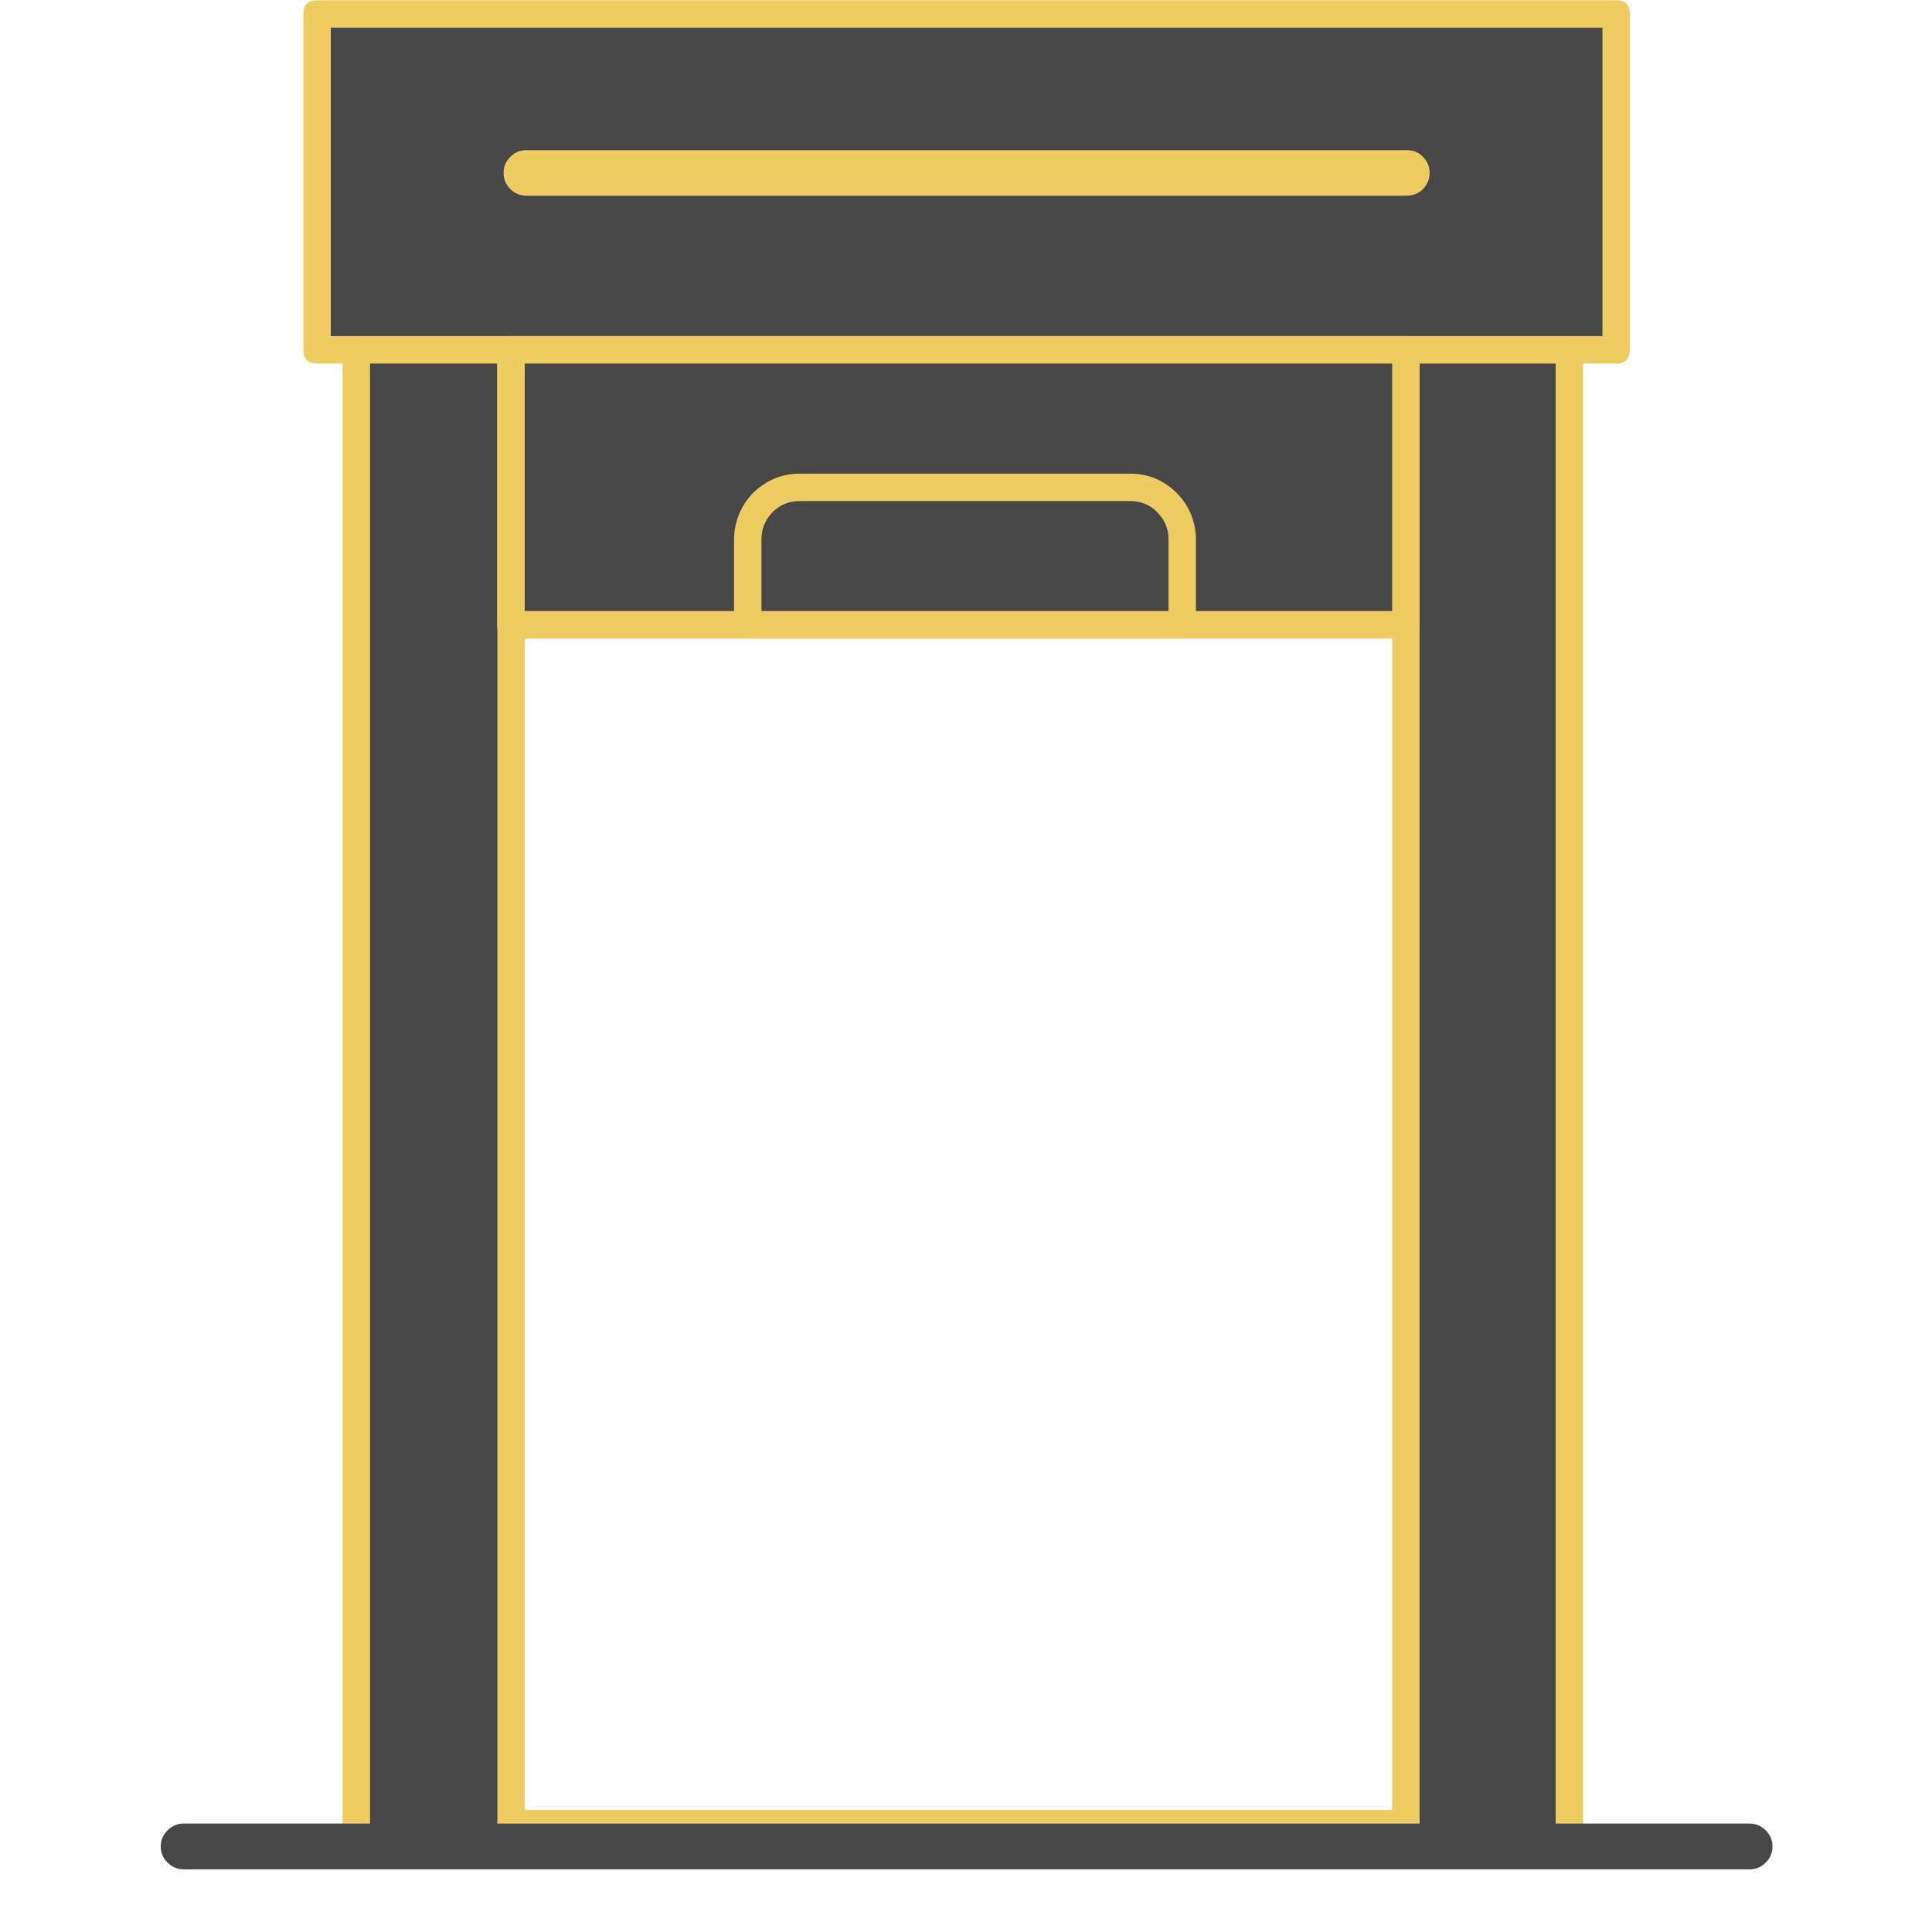
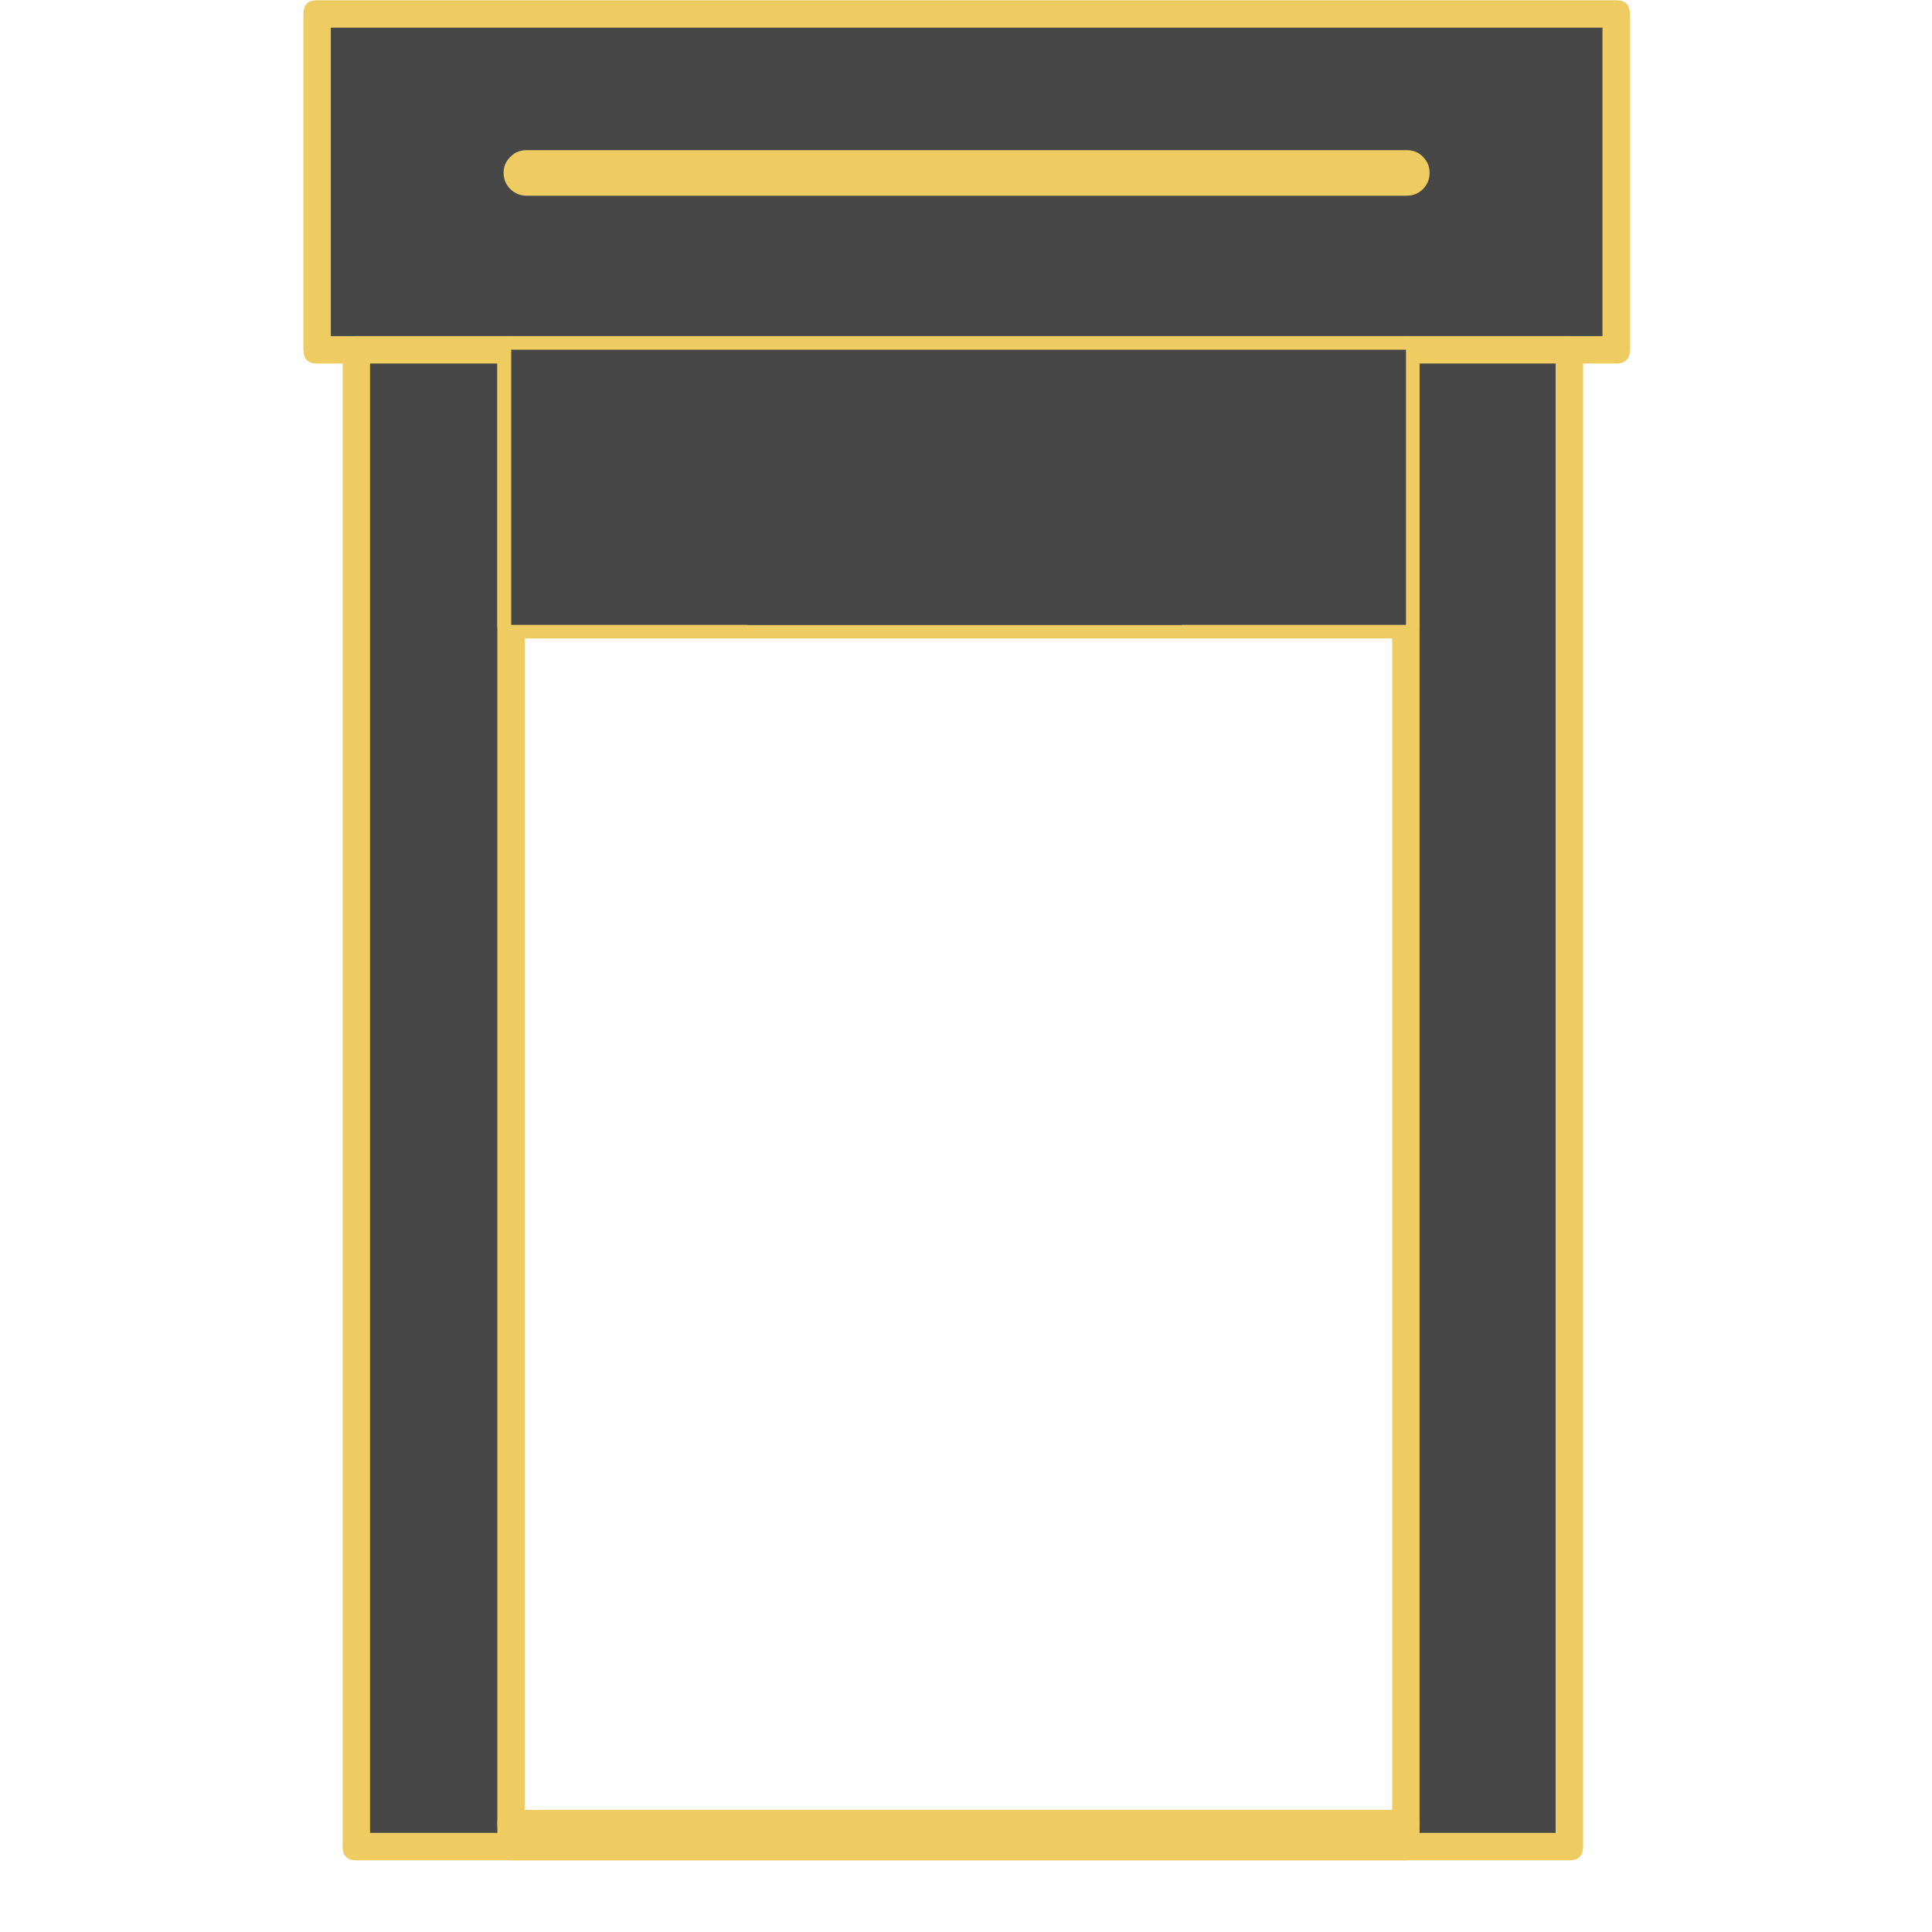
<svg xmlns="http://www.w3.org/2000/svg" width="40" zoomAndPan="magnify" viewBox="0 0 30 30" height="40" preserveAspectRatio="xMidYMid meet" version="1.0">
  <defs>
    <clipPath id="8cffddb948">
      <path d="M 2.48 28 L 27.883 28 L 27.883 29.031 L 2.48 29.031 Z M 2.48 28 " clip-rule="nonzero" />
    </clipPath>
  </defs>
  <path fill="#474747" d="M 4.922 0.219 L 25.098 0.219 L 25.098 5.43 L 4.922 5.43 Z M 4.922 0.219 " fill-opacity="1" fill-rule="nonzero" />
  <path fill="#eecc61" d="M 25.098 5.645 L 4.922 5.645 C 4.781 5.645 4.711 5.57 4.711 5.43 L 4.711 0.219 C 4.711 0.074 4.781 0.004 4.922 0.004 L 25.098 0.004 C 25.238 0.004 25.309 0.074 25.309 0.219 L 25.309 5.43 C 25.309 5.57 25.238 5.645 25.098 5.645 Z M 5.137 5.219 L 24.883 5.219 L 24.883 0.43 L 5.137 0.43 Z M 5.137 5.219 " fill-opacity="1" fill-rule="nonzero" />
  <path fill="#474747" d="M 24.367 5.43 L 24.367 28.672 L 5.531 28.672 L 5.531 5.43 L 7.938 5.43 L 7.938 28.316 L 21.832 28.316 L 21.832 5.43 Z M 24.367 5.43 " fill-opacity="1" fill-rule="nonzero" />
  <path fill="#eecc61" d="M 24.367 28.887 L 5.531 28.887 C 5.391 28.887 5.32 28.816 5.32 28.672 L 5.32 5.43 C 5.32 5.289 5.391 5.219 5.531 5.219 L 7.938 5.219 C 8.078 5.219 8.148 5.289 8.148 5.43 L 8.148 28.105 L 21.617 28.105 L 21.617 5.43 C 21.617 5.289 21.688 5.219 21.832 5.219 L 24.367 5.219 C 24.512 5.219 24.582 5.289 24.582 5.43 L 24.582 28.672 C 24.582 28.816 24.512 28.887 24.367 28.887 Z M 21.988 28.461 L 24.156 28.461 L 24.156 5.645 L 22.043 5.645 L 22.043 28.316 C 22.043 28.371 22.023 28.418 21.988 28.461 Z M 5.746 28.461 L 7.777 28.461 C 7.742 28.418 7.723 28.371 7.723 28.316 L 7.723 5.645 L 5.746 5.645 Z M 5.746 28.461 " fill-opacity="1" fill-rule="nonzero" />
  <path fill="#474747" d="M 7.938 5.43 L 21.832 5.43 L 21.832 9.703 L 7.938 9.703 Z M 7.938 5.43 " fill-opacity="1" fill-rule="nonzero" />
  <path fill="#eecc61" d="M 21.832 9.914 L 7.938 9.914 C 7.797 9.914 7.723 9.844 7.723 9.703 L 7.723 5.43 C 7.723 5.289 7.797 5.219 7.938 5.219 L 21.832 5.219 C 21.973 5.219 22.043 5.289 22.043 5.43 L 22.043 9.703 C 22.043 9.844 21.973 9.914 21.832 9.914 Z M 8.148 9.488 L 21.617 9.488 L 21.617 5.645 L 8.148 5.645 Z M 8.148 9.488 " fill-opacity="1" fill-rule="nonzero" />
-   <path fill="#474747" d="M 7.938 28.316 L 21.832 28.316 L 21.832 28.672 L 7.938 28.672 Z M 7.938 28.316 " fill-opacity="1" fill-rule="nonzero" />
  <path fill="#eecc61" d="M 7.938 28.105 L 21.832 28.105 C 21.973 28.105 22.043 28.176 22.043 28.316 L 22.043 28.672 C 22.043 28.816 21.973 28.887 21.832 28.887 L 7.938 28.887 C 7.797 28.887 7.723 28.816 7.723 28.672 L 7.723 28.316 C 7.723 28.176 7.797 28.105 7.938 28.105 Z M 7.938 28.105 " fill-opacity="1" fill-rule="nonzero" />
  <path fill="#474747" d="M 7.938 5.43 L 21.832 5.43 L 21.832 9.703 L 7.938 9.703 Z M 7.938 5.43 " fill-opacity="1" fill-rule="nonzero" />
-   <path fill="#eecc61" d="M 21.832 9.914 L 7.938 9.914 C 7.797 9.914 7.723 9.844 7.723 9.703 L 7.723 5.43 C 7.723 5.289 7.797 5.219 7.938 5.219 L 21.832 5.219 C 21.973 5.219 22.043 5.289 22.043 5.43 L 22.043 9.703 C 22.043 9.844 21.973 9.914 21.832 9.914 Z M 8.148 9.488 L 21.617 9.488 L 21.617 5.645 L 8.148 5.645 Z M 8.148 9.488 " fill-opacity="1" fill-rule="nonzero" />
  <path fill="#474747" d="M 18.355 8.375 L 18.355 9.703 L 11.609 9.703 L 11.609 8.375 C 11.609 8.148 11.691 7.961 11.848 7.801 C 12.004 7.645 12.195 7.566 12.418 7.566 L 17.551 7.566 C 17.773 7.566 17.965 7.645 18.121 7.801 C 18.277 7.961 18.355 8.148 18.355 8.375 Z M 18.355 8.375 " fill-opacity="1" fill-rule="nonzero" />
-   <path fill="#eecc61" d="M 18.355 9.914 L 11.609 9.914 C 11.469 9.914 11.398 9.844 11.398 9.703 L 11.398 8.375 C 11.398 8.238 11.426 8.109 11.477 7.984 C 11.527 7.859 11.602 7.75 11.695 7.652 C 11.793 7.559 11.902 7.484 12.027 7.43 C 12.152 7.379 12.281 7.355 12.418 7.355 L 17.551 7.355 C 17.684 7.355 17.816 7.379 17.941 7.43 C 18.066 7.484 18.176 7.559 18.27 7.652 C 18.367 7.75 18.441 7.859 18.492 7.984 C 18.543 8.109 18.57 8.238 18.57 8.375 L 18.57 9.703 C 18.57 9.844 18.5 9.914 18.355 9.914 Z M 11.824 9.488 L 18.145 9.488 L 18.145 8.375 C 18.145 8.211 18.086 8.07 17.969 7.953 C 17.855 7.836 17.715 7.781 17.551 7.781 L 12.418 7.781 C 12.254 7.781 12.113 7.836 11.996 7.953 C 11.883 8.07 11.824 8.211 11.824 8.375 Z M 11.824 9.488 " fill-opacity="1" fill-rule="nonzero" />
  <g clip-path="url(#8cffddb948)">
-     <path fill="#474747" d="M 27.523 28.672 C 27.523 28.77 27.488 28.855 27.418 28.922 C 27.348 28.992 27.266 29.027 27.168 29.027 L 2.852 29.027 C 2.754 29.027 2.672 28.992 2.602 28.922 C 2.531 28.855 2.496 28.77 2.496 28.672 C 2.496 28.574 2.531 28.492 2.602 28.422 C 2.672 28.352 2.754 28.316 2.852 28.316 L 27.168 28.316 C 27.266 28.316 27.348 28.352 27.418 28.422 C 27.488 28.492 27.523 28.574 27.523 28.672 Z M 27.523 28.672 " fill-opacity="1" fill-rule="nonzero" />
-   </g>
+     </g>
  <path fill="#eecc61" d="M 21.844 3.039 L 8.176 3.039 C 8.078 3.039 7.996 3.004 7.926 2.938 C 7.855 2.867 7.82 2.781 7.82 2.684 C 7.82 2.586 7.855 2.504 7.926 2.434 C 7.996 2.363 8.078 2.332 8.176 2.332 L 21.844 2.332 C 21.941 2.332 22.027 2.363 22.094 2.434 C 22.164 2.504 22.199 2.586 22.199 2.684 C 22.199 2.781 22.164 2.867 22.094 2.938 C 22.027 3.004 21.941 3.039 21.844 3.039 Z M 21.844 3.039 " fill-opacity="1" fill-rule="nonzero" />
</svg>